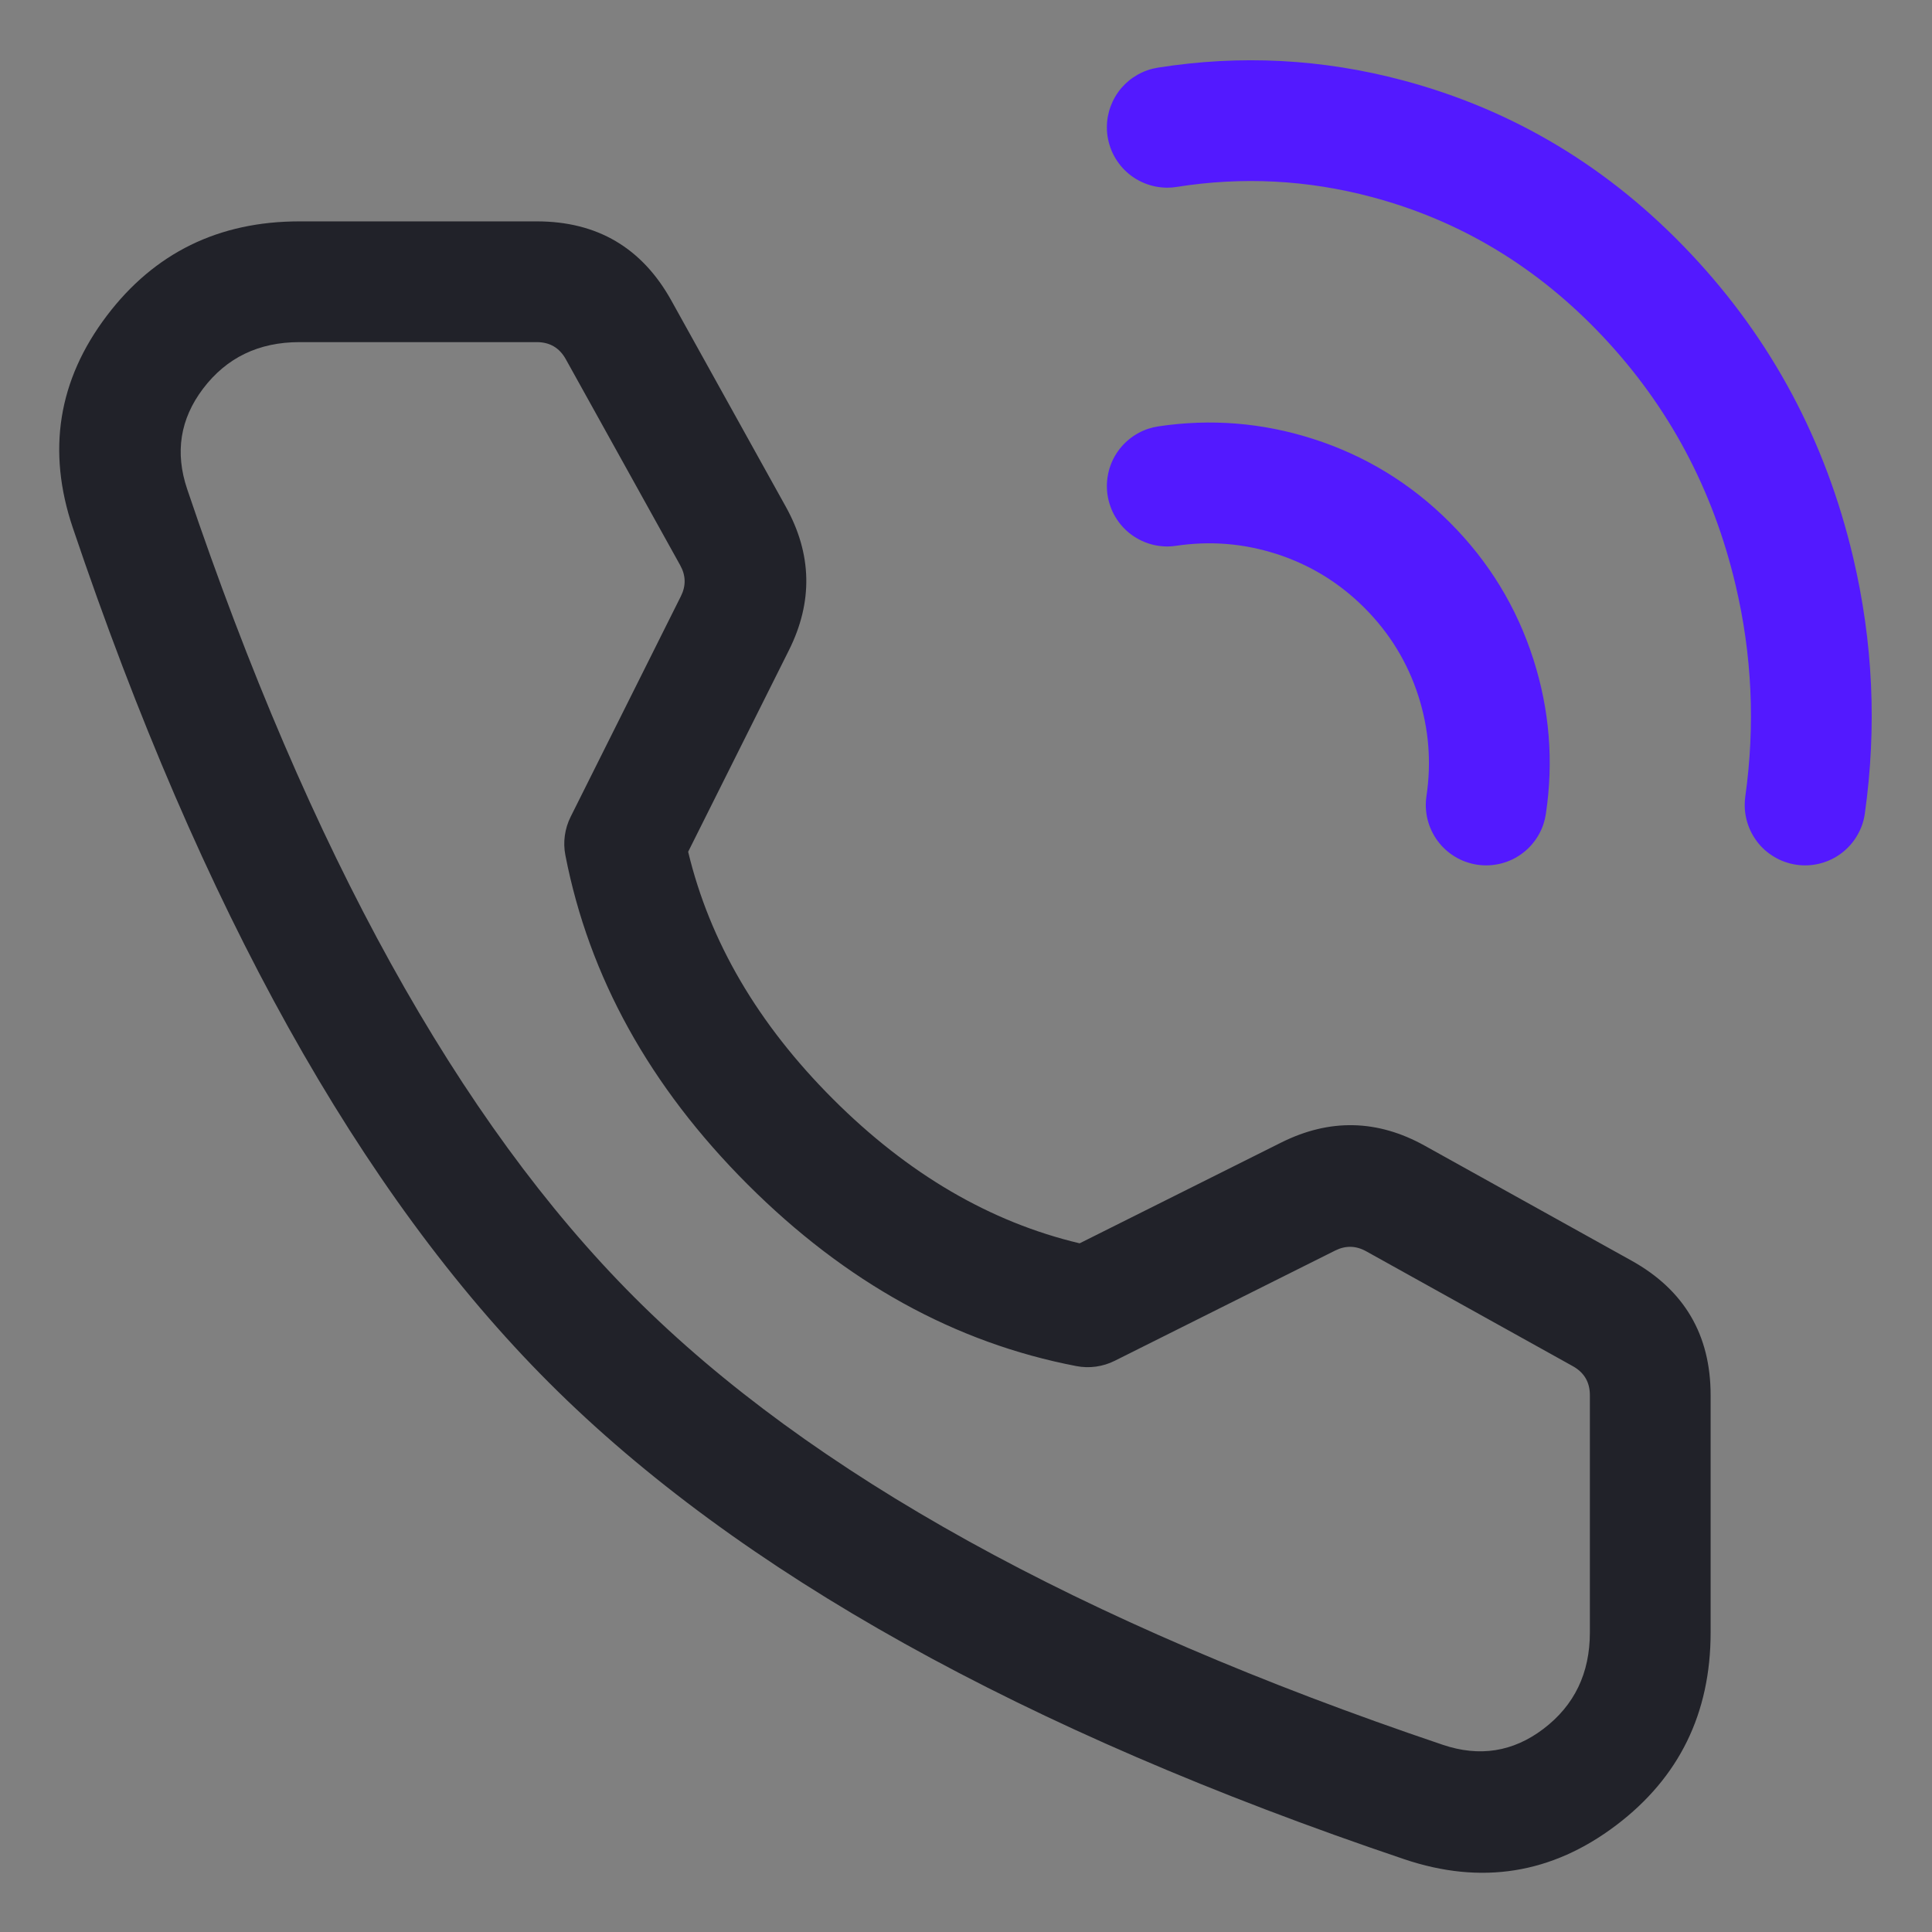
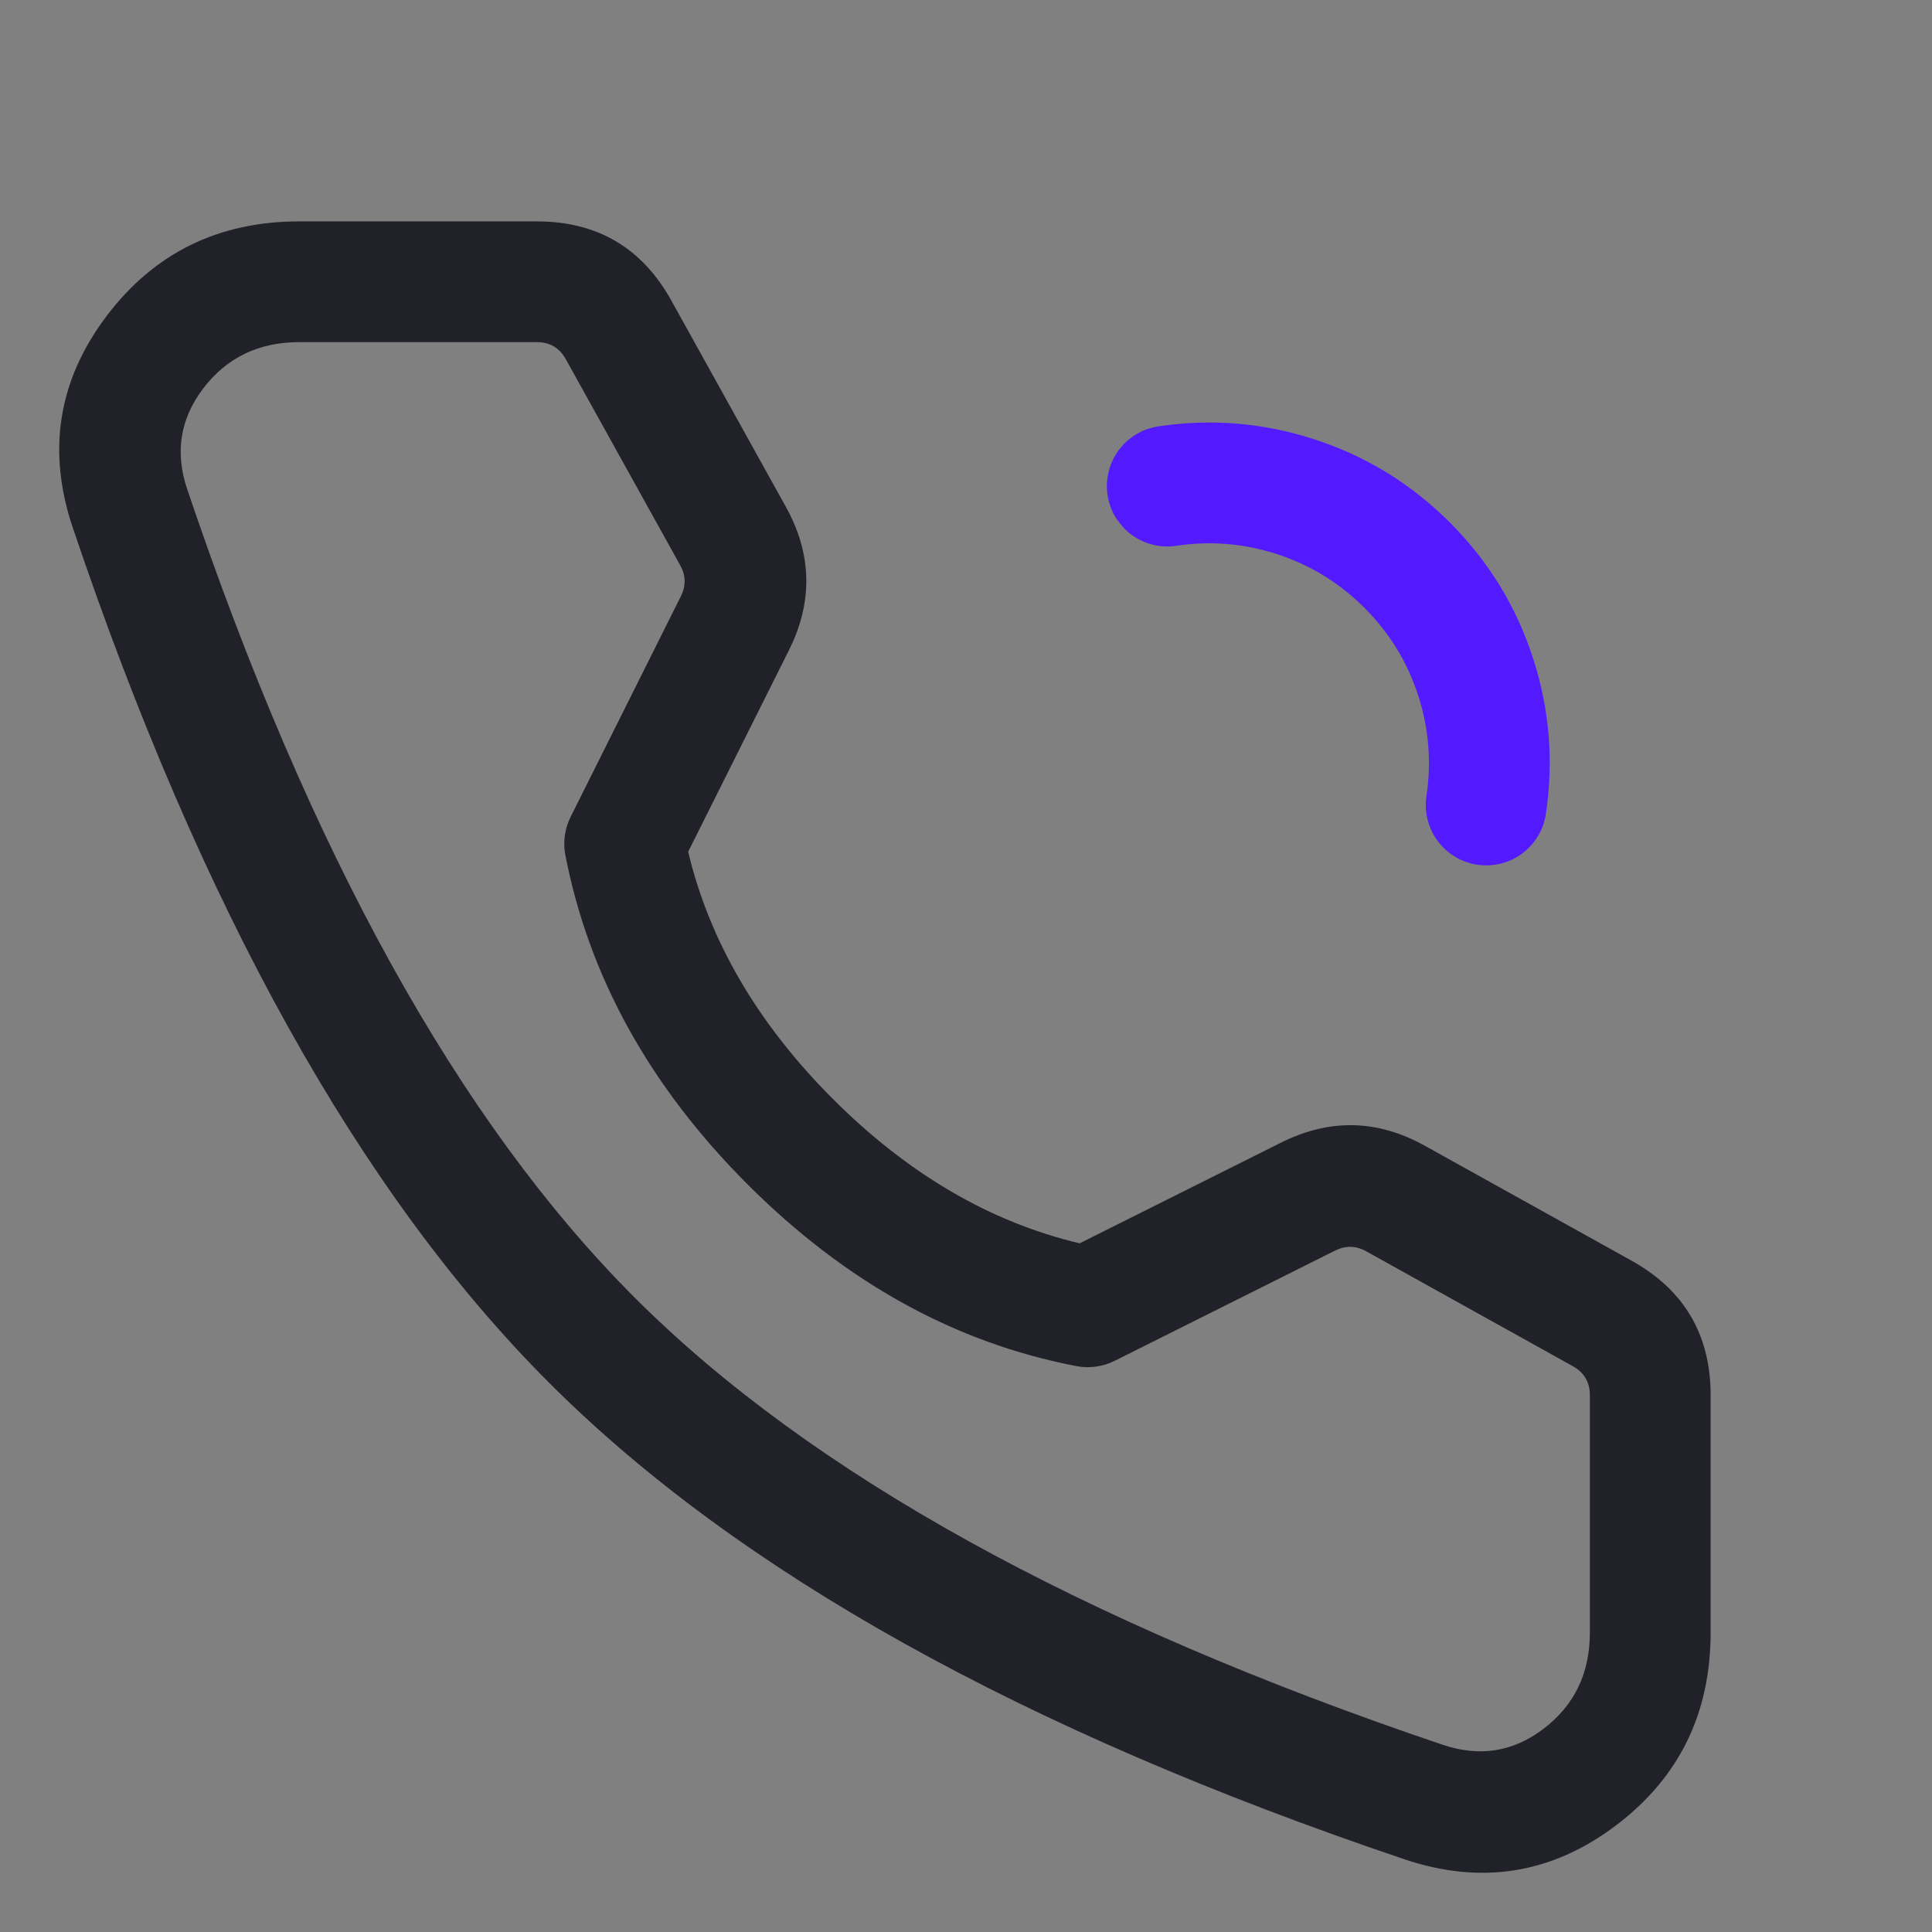
<svg xmlns="http://www.w3.org/2000/svg" fill="none" version="1.1" width="48" height="48" viewBox="0 0 48 48">
  <rect x="0" y="0" width="48" height="48" fill="#808080" stroke="none" />
  <g>
    <g style="opacity:0.001;">
      <rect x="0" y="0" width="48" height="48" rx="0" fill="#FFFFFF" fill-opacity="1" />
    </g>
    <g>
-       <path d="M34.854,1.996Q31.842,1.194,28.765,1.681Q28.634,1.702,28.509,1.745Q28.383,1.789,28.267,1.854Q28.151,1.919,28.048,2.003Q27.946,2.087,27.859,2.188Q27.773,2.289,27.706,2.404Q27.639,2.519,27.593,2.643Q27.547,2.768,27.523,2.899Q27.5,3.03,27.5,3.163Q27.5,3.236,27.507,3.31Q27.514,3.383,27.529,3.455Q27.543,3.528,27.565,3.598Q27.586,3.669,27.614,3.737Q27.642,3.805,27.677,3.87Q27.712,3.935,27.753,3.996Q27.794,4.057,27.84,4.114Q27.887,4.171,27.939,4.223Q27.991,4.275,28.048,4.322Q28.105,4.369,28.167,4.41Q28.228,4.451,28.293,4.485Q28.358,4.52,28.426,4.548Q28.494,4.577,28.565,4.598Q28.635,4.619,28.707,4.634Q28.78,4.648,28.853,4.655Q28.926,4.663,29,4.663Q29.118,4.663,29.235,4.644Q31.683,4.256,34.082,4.895Q37.391,5.777,39.826,8.364Q42.279,10.971,43.12,14.535Q43.734,17.135,43.361,19.792Q43.347,19.895,43.347,20Q43.347,20.074,43.354,20.147Q43.361,20.22,43.376,20.293Q43.39,20.365,43.412,20.435Q43.433,20.506,43.461,20.574Q43.489,20.642,43.524,20.707Q43.559,20.772,43.6,20.833Q43.641,20.895,43.687,20.952Q43.734,21.009,43.786,21.061Q43.838,21.113,43.895,21.16Q43.952,21.206,44.014,21.247Q44.075,21.288,44.14,21.323Q44.205,21.358,44.273,21.386Q44.341,21.414,44.412,21.435Q44.482,21.457,44.554,21.471Q44.627,21.486,44.7,21.493Q44.773,21.5,44.847,21.5Q44.981,21.5,45.114,21.476Q45.246,21.452,45.372,21.405Q45.498,21.358,45.614,21.289Q45.73,21.22,45.831,21.132Q45.933,21.044,46.017,20.939Q46.101,20.834,46.165,20.715Q46.23,20.597,46.272,20.47Q46.314,20.342,46.332,20.208Q46.783,16.994,46.04,13.846Q45.015,9.5,42.011,6.308Q38.99,3.098,34.854,1.996Z" fill-rule="evenodd" fill="#5319FF" fill-opacity="1" />
-     </g>
+       </g>
    <g>
-       <path d="M32.619,10.903Q30.737,10.301,28.779,10.593Q28.647,10.613,28.52,10.655Q28.393,10.698,28.276,10.763Q28.159,10.827,28.055,10.912Q27.951,10.996,27.864,11.097Q27.777,11.198,27.708,11.314Q27.64,11.429,27.594,11.554Q27.547,11.68,27.524,11.811Q27.5,11.943,27.5,12.077Q27.5,12.15,27.507,12.224Q27.514,12.297,27.529,12.369Q27.543,12.441,27.565,12.512Q27.586,12.582,27.614,12.651Q27.642,12.719,27.677,12.784Q27.712,12.849,27.753,12.91Q27.794,12.971,27.84,13.028Q27.887,13.085,27.939,13.137Q27.991,13.189,28.048,13.236Q28.105,13.283,28.167,13.324Q28.228,13.365,28.293,13.399Q28.358,13.434,28.426,13.462Q28.494,13.491,28.565,13.512Q28.635,13.533,28.707,13.548Q28.78,13.562,28.853,13.569Q28.926,13.577,29,13.577Q29.111,13.577,29.221,13.56Q30.488,13.371,31.705,13.76Q32.959,14.162,33.899,15.101Q34.838,16.041,35.24,17.295Q35.629,18.512,35.44,19.779Q35.423,19.889,35.423,20Q35.423,20.074,35.431,20.147Q35.438,20.22,35.452,20.293Q35.467,20.365,35.488,20.435Q35.509,20.506,35.538,20.574Q35.566,20.642,35.601,20.707Q35.635,20.772,35.676,20.833Q35.717,20.895,35.764,20.952Q35.811,21.009,35.863,21.061Q35.915,21.113,35.972,21.16Q36.029,21.206,36.09,21.247Q36.151,21.288,36.216,21.323Q36.281,21.358,36.349,21.386Q36.418,21.414,36.488,21.435Q36.559,21.457,36.631,21.471Q36.703,21.486,36.776,21.493Q36.85,21.5,36.923,21.5Q37.057,21.5,37.189,21.476Q37.32,21.453,37.446,21.406Q37.571,21.36,37.686,21.292Q37.802,21.223,37.903,21.136Q38.004,21.049,38.088,20.945Q38.173,20.841,38.237,20.724Q38.302,20.607,38.345,20.48Q38.387,20.353,38.407,20.221L38.407,20.219Q38.699,18.262,38.097,16.381Q37.474,14.434,36.02,12.98Q34.566,11.526,32.619,10.903Z" fill-rule="evenodd" fill="#5319FF" fill-opacity="1" />
+       <path d="M32.619,10.903Q30.737,10.301,28.779,10.593Q28.647,10.613,28.52,10.655Q28.393,10.698,28.276,10.763Q28.159,10.827,28.055,10.912Q27.951,10.996,27.864,11.097Q27.777,11.198,27.708,11.314Q27.64,11.429,27.594,11.554Q27.547,11.68,27.524,11.811Q27.5,11.943,27.5,12.077Q27.5,12.15,27.507,12.224Q27.514,12.297,27.529,12.369Q27.543,12.441,27.565,12.512Q27.586,12.582,27.614,12.651Q27.642,12.719,27.677,12.784Q27.712,12.849,27.753,12.91Q27.887,13.085,27.939,13.137Q27.991,13.189,28.048,13.236Q28.105,13.283,28.167,13.324Q28.228,13.365,28.293,13.399Q28.358,13.434,28.426,13.462Q28.494,13.491,28.565,13.512Q28.635,13.533,28.707,13.548Q28.78,13.562,28.853,13.569Q28.926,13.577,29,13.577Q29.111,13.577,29.221,13.56Q30.488,13.371,31.705,13.76Q32.959,14.162,33.899,15.101Q34.838,16.041,35.24,17.295Q35.629,18.512,35.44,19.779Q35.423,19.889,35.423,20Q35.423,20.074,35.431,20.147Q35.438,20.22,35.452,20.293Q35.467,20.365,35.488,20.435Q35.509,20.506,35.538,20.574Q35.566,20.642,35.601,20.707Q35.635,20.772,35.676,20.833Q35.717,20.895,35.764,20.952Q35.811,21.009,35.863,21.061Q35.915,21.113,35.972,21.16Q36.029,21.206,36.09,21.247Q36.151,21.288,36.216,21.323Q36.281,21.358,36.349,21.386Q36.418,21.414,36.488,21.435Q36.559,21.457,36.631,21.471Q36.703,21.486,36.776,21.493Q36.85,21.5,36.923,21.5Q37.057,21.5,37.189,21.476Q37.32,21.453,37.446,21.406Q37.571,21.36,37.686,21.292Q37.802,21.223,37.903,21.136Q38.004,21.049,38.088,20.945Q38.173,20.841,38.237,20.724Q38.302,20.607,38.345,20.48Q38.387,20.353,38.407,20.221L38.407,20.219Q38.699,18.262,38.097,16.381Q37.474,14.434,36.02,12.98Q34.566,11.526,32.619,10.903Z" fill-rule="evenodd" fill="#5319FF" fill-opacity="1" />
    </g>
    <g>
      <path d="M13.336,5.5L7.441,5.5Q4.43,5.5,2.654,7.844Q0.839,10.24,1.809,13.113Q6.6,27.313,13.644,34.356Q20.687,41.4,34.886,46.191Q37.76,47.161,40.156,45.346Q42.5,43.57,42.5,40.559L42.5,34.663Q42.5,32.413,40.534,31.32L35.398,28.465Q33.635,27.485,31.83,28.387L26.823,30.89Q23.49,30.099,20.695,27.305Q17.899,24.509,17.097,21.162L19.6,16.156Q20.502,14.352,19.523,12.589L16.68,7.468Q15.587,5.5,13.336,5.5ZM5.045,9.656Q5.921,8.5,7.441,8.5L13.336,8.5Q13.821,8.5,14.057,8.924L16.9,14.045Q17.111,14.425,16.916,14.814L14.178,20.292Q14.067,20.514,14.033,20.76Q13.999,21.005,14.047,21.249Q14.928,25.78,18.574,29.426Q22.222,33.073,26.741,33.94Q26.984,33.987,27.229,33.953Q27.473,33.919,27.694,33.809L33.171,31.07Q33.56,30.876,33.941,31.087L39.076,33.942Q39.5,34.178,39.5,34.663L39.5,40.559Q39.5,42.079,38.344,42.955Q37.214,43.811,35.846,43.349Q22.312,38.782,15.765,32.235Q9.218,25.688,4.651,12.154Q4.189,10.786,5.045,9.656Z" fill-rule="evenodd" fill="#212229" fill-opacity="1" />
    </g>
  </g>
</svg>